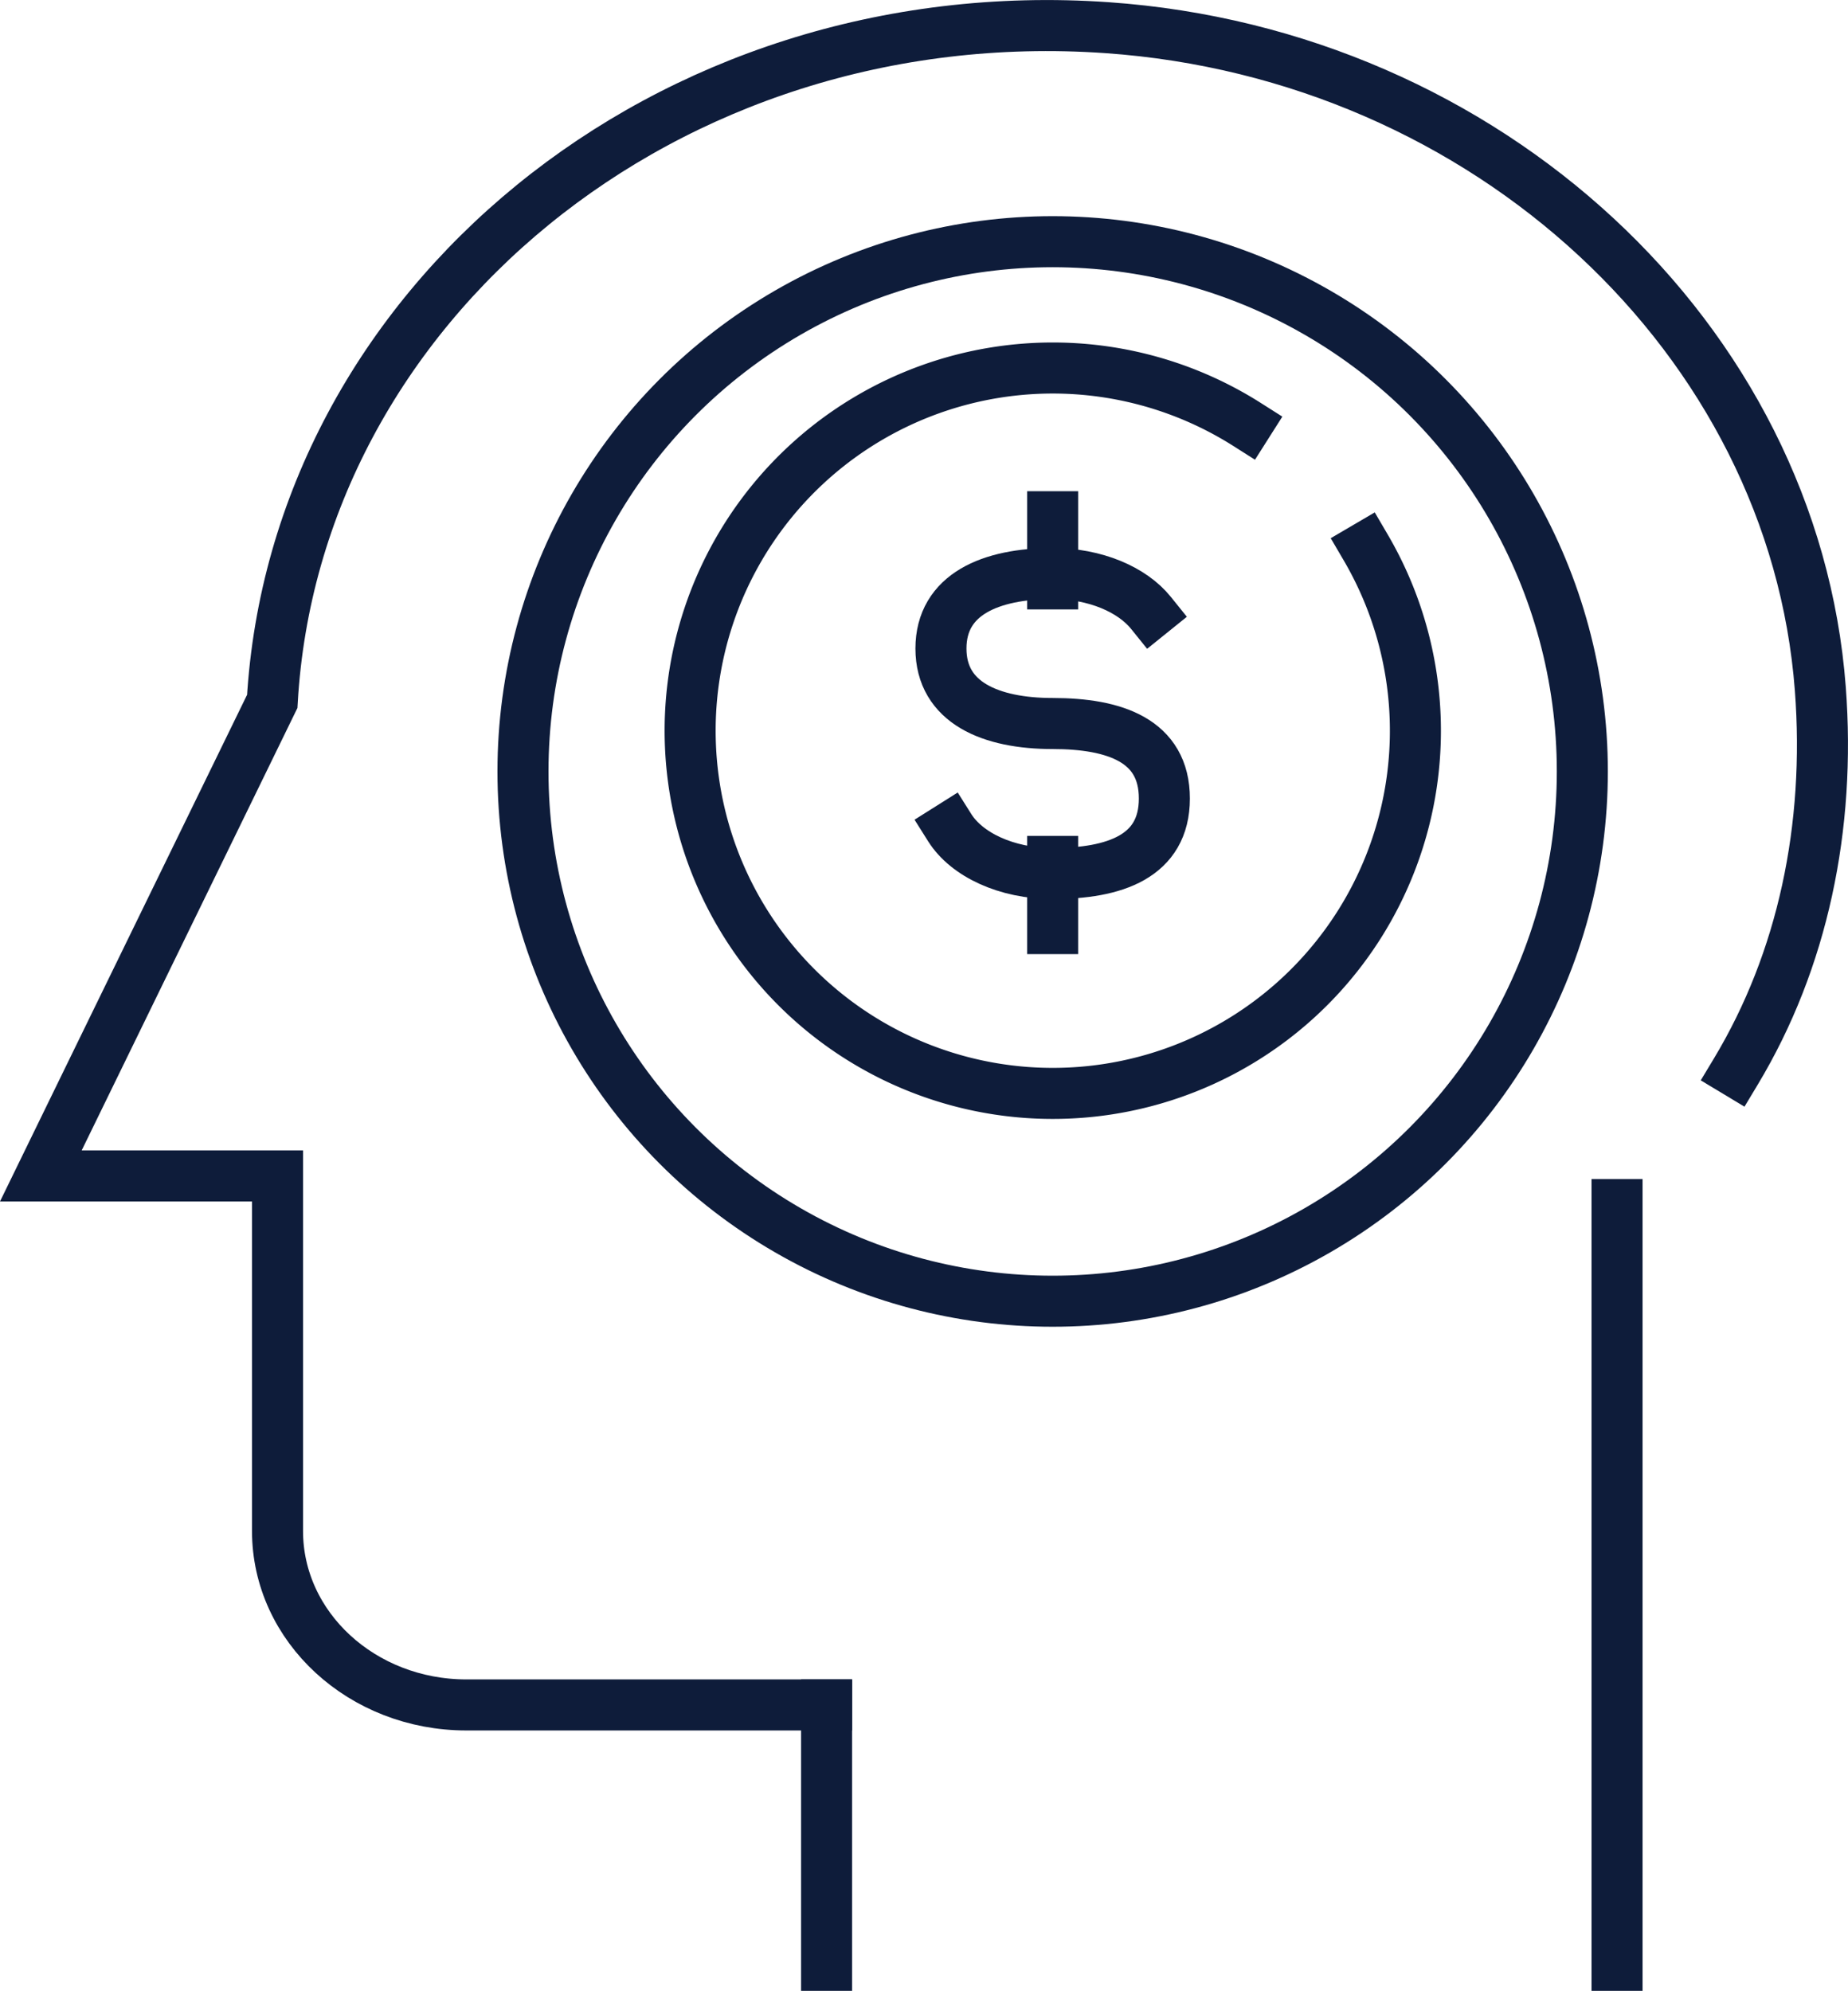
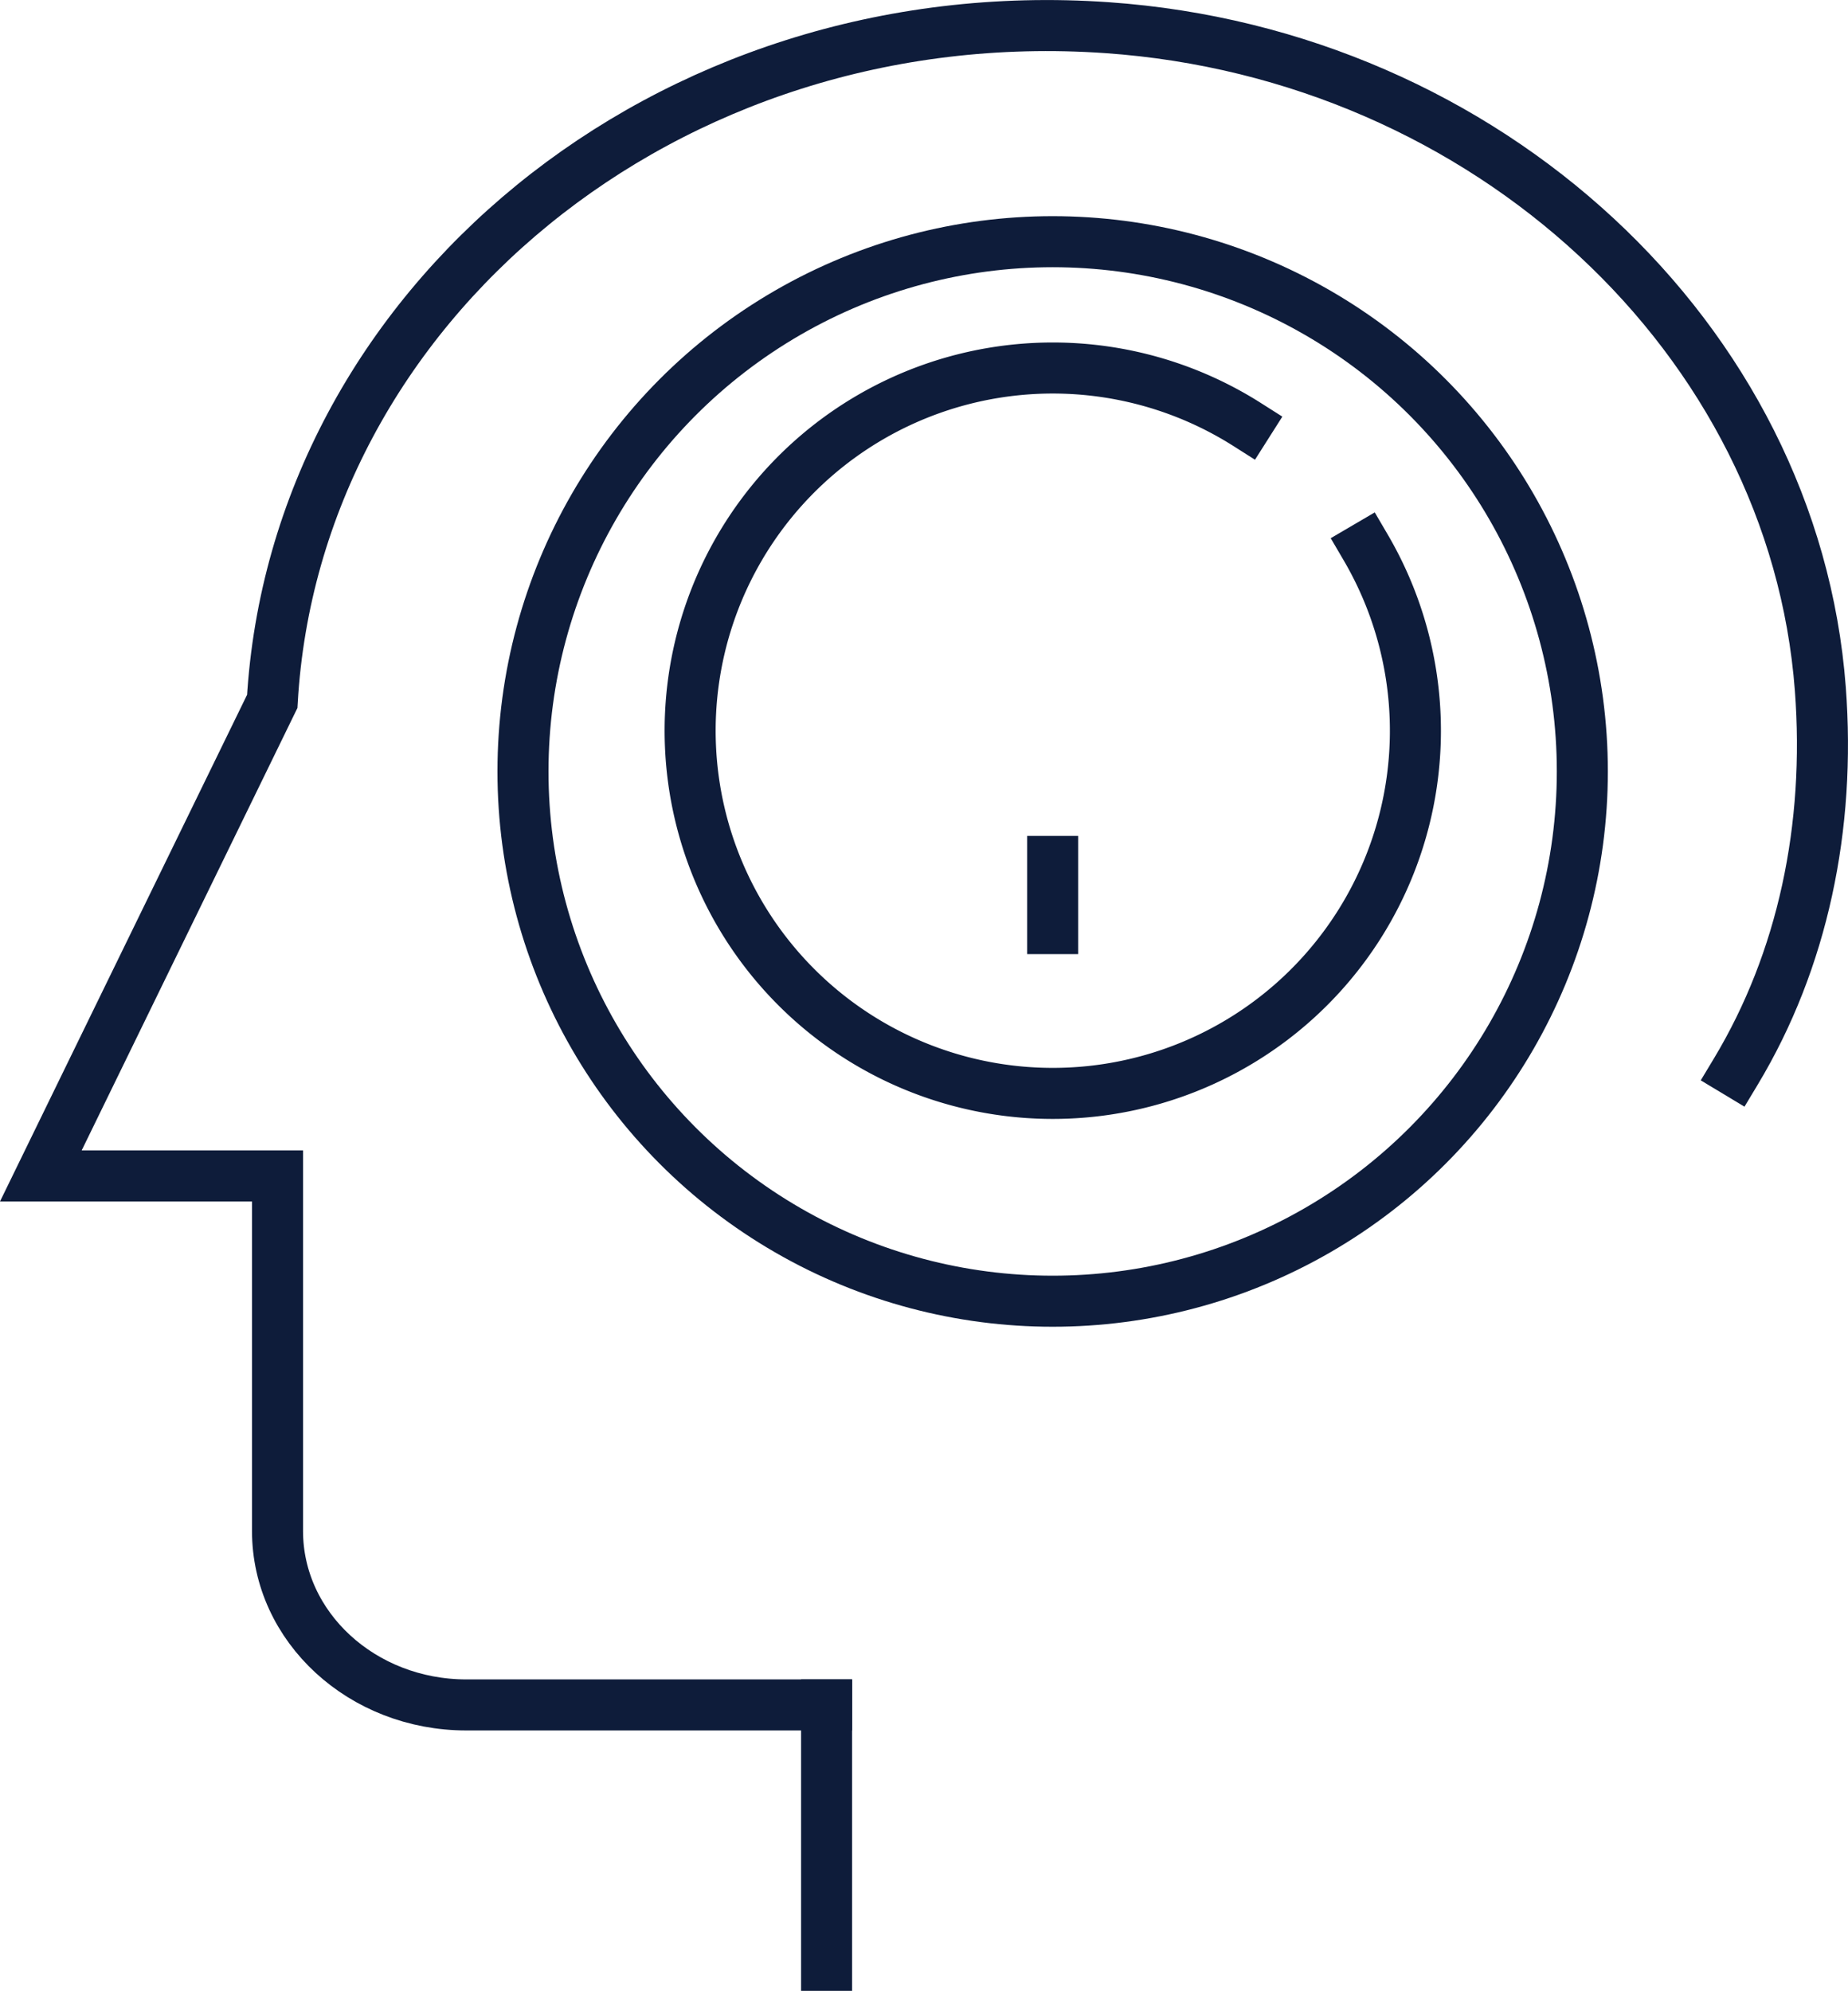
<svg xmlns="http://www.w3.org/2000/svg" width="905.217" height="975.021" viewBox="0 0 905.217 975.021">
  <g transform="translate(-6624.062 -1188.721)">
    <path d="M7474.307,1713.563c32.787-54.463,46.539-119.7,41.42-187.446-12.95-171.358-163.324-310.847-349.319-323.837-216.214-15.1-397.819,136.6-408.984,329.943l-113.358,232.426H6760v173.879c0,47.05,41.419,85.193,92.511,85.193h176.443" fill="none" stroke="#0e1c3a" stroke-linecap="square" stroke-miterlimit="10" stroke-width="25" />
-     <path d="M7416.15,2221.9V1849.3" transform="translate(0 -70.653)" fill="none" stroke="#0e1c3a" stroke-linecap="square" stroke-miterlimit="10" stroke-width="25" />
    <line y2="127.522" transform="translate(7028.951 2023.72)" fill="none" stroke="#0e1c3a" stroke-linecap="square" stroke-miterlimit="10" stroke-width="25" />
    <g transform="translate(7084.974 1469.613)">
-       <path d="M7089.274,1617.7c8.306,13.183,27.753,22.432,50.418,22.432,30.219,0,54.717-8.221,54.717-36.729s-24.5-36.726-54.717-36.726h0c-30.22,0-54.718-10.106-54.718-36.727s24.5-36.727,54.718-36.727c20.814,0,38.914,7.8,48.165,19.284" transform="translate(-7084.974 -1493.223)" fill="none" stroke="#0e1c3a" stroke-linecap="square" stroke-miterlimit="10" stroke-width="25" />
-     </g>
-     <line y1="32.891" transform="translate(7139.691 1441.8)" fill="none" stroke="#0e1c3a" stroke-linecap="square" stroke-miterlimit="10" stroke-width="25" />
+       </g>
    <line y1="32.891" transform="translate(7139.691 1610.608)" fill="none" stroke="#0e1c3a" stroke-linecap="square" stroke-miterlimit="10" stroke-width="25" />
    <path d="M7293,1476.7a177.632,177.632,0,1,1-58.052-60.151" transform="translate(0 -19.926)" fill="none" stroke="#0e1c3a" stroke-linecap="square" stroke-miterlimit="10" stroke-width="25" />
    <circle cx="259.455" cy="259.455" r="259.455" transform="translate(6880.236 1307.09)" fill="none" stroke="#0e1c3a" stroke-linecap="square" stroke-miterlimit="10" stroke-width="25" />
  </g>
</svg>